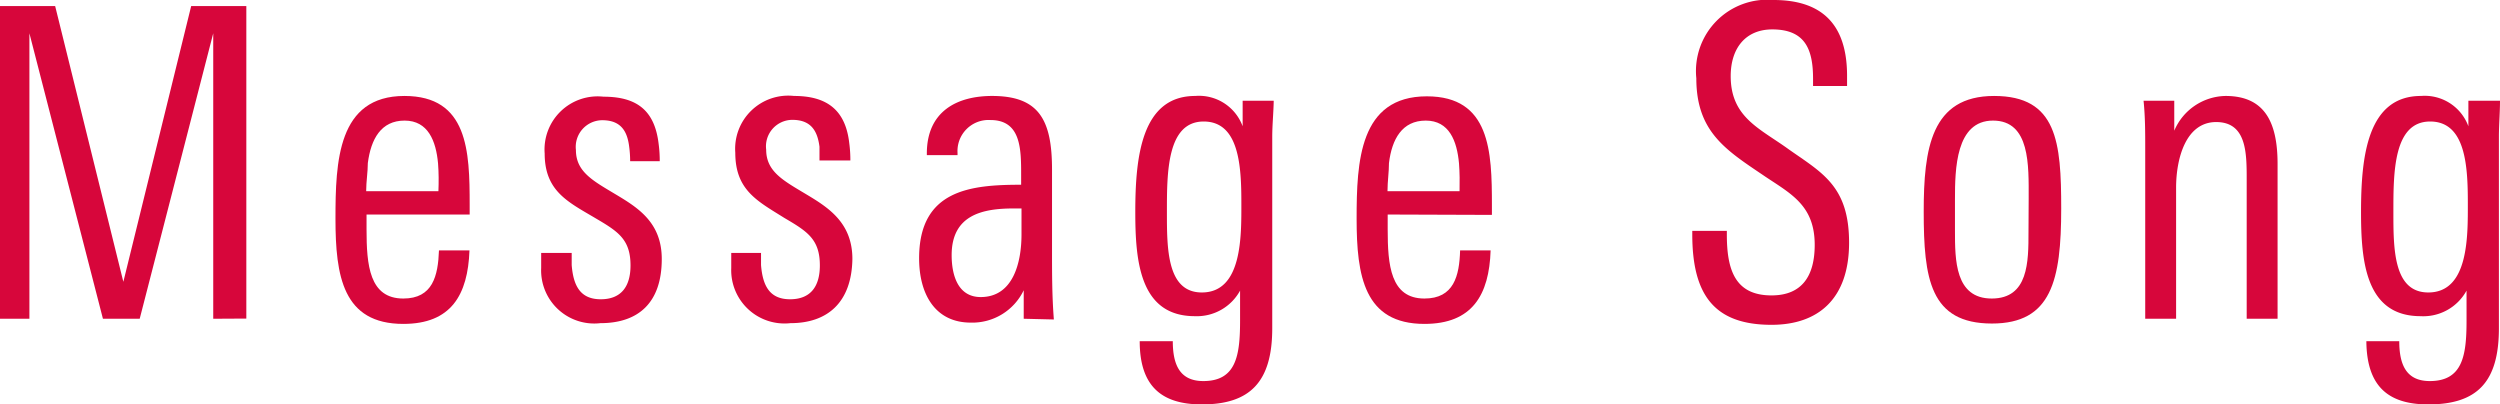
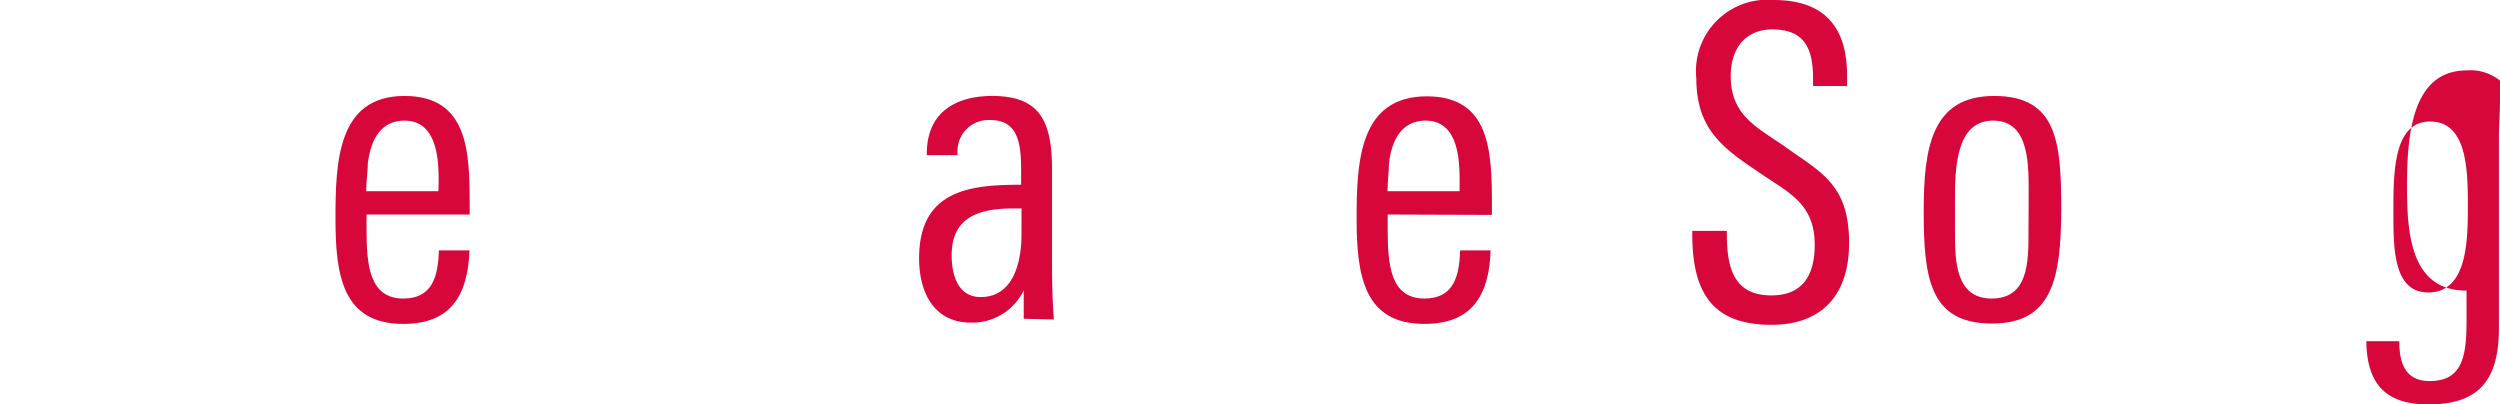
<svg xmlns="http://www.w3.org/2000/svg" id="レイヤー_1" data-name="レイヤー 1" width="136" height="22" viewBox="0 0 136 22">
  <defs>
    <style>.cls-1{fill:#d7063b;}</style>
  </defs>
  <title>hd_menu05</title>
-   <path class="cls-1" d="M11.6,17.34V1.81l-4,15.53h-2l-4-15.53V17.34H0V.33H3l3.71,15,3.69-15h3v17Z" />
  <path class="cls-1" d="M19.94,11.67v.8c0,1.95.15,3.77,2,3.77,1.6,0,1.89-1.23,1.94-2.62h1.66c-.09,2.43-1,4-3.6,4-3.29,0-3.69-2.61-3.69-5.72S18.37,5.22,22,5.22c3.46,0,3.55,3,3.55,5.91v.54Zm3.89-2.78c-.11-1.22-.54-2.33-1.82-2.33s-1.83,1-2,2.31c0,.49-.09,1-.09,1.53h3.93C23.87,9.91,23.87,9.41,23.83,8.89Z" />
-   <path class="cls-1" d="M32.66,17.58a2.89,2.89,0,0,1-3.22-3c0-.21,0-.52,0-.82H31.1c0,.21,0,.47,0,.66.09,1.13.47,1.86,1.58,1.86s1.62-.69,1.62-1.84c0-1.44-.7-1.86-1.94-2.59-1.47-.87-2.73-1.46-2.73-3.5a2.89,2.89,0,0,1,3.2-3.09c1.85,0,2.79.78,3,2.57a6.86,6.86,0,0,1,.06.94H34.28A5.9,5.9,0,0,0,34.23,8c-.1-.85-.44-1.46-1.47-1.46a1.45,1.45,0,0,0-1.43,1.62c0,1.18.92,1.67,2.14,2.4S36,12.09,36,14.09C36,16.47,34.73,17.58,32.66,17.58Z" />
-   <path class="cls-1" d="M43,17.58a2.9,2.9,0,0,1-3.22-3c0-.21,0-.52,0-.82H41.4c0,.21,0,.47,0,.66.09,1.13.47,1.86,1.58,1.86s1.62-.69,1.62-1.84c0-1.44-.7-1.86-1.94-2.59C41.21,10.94,40,10.35,40,8.31a2.89,2.89,0,0,1,3.2-3.09C45,5.22,46,6,46.2,7.79a6.86,6.86,0,0,1,.06.94H44.58c0-.26,0-.52,0-.75-.11-.85-.45-1.46-1.48-1.46a1.44,1.44,0,0,0-1.42,1.62c0,1.18.91,1.67,2.13,2.4s2.56,1.55,2.56,3.55C46.33,16.47,45,17.58,43,17.58Z" />
  <path class="cls-1" d="M55.69,17.34l0-1.55a3.1,3.1,0,0,1-2.88,1.76C50.87,17.55,50,16,50,14.05c0-3.74,2.82-4,5.55-4V9.53c0-1.41,0-3-1.67-3a1.69,1.69,0,0,0-1.79,1.79v.12H50.42V8.35c0-2.3,1.65-3.13,3.55-3.13,2.55,0,3.26,1.3,3.26,4v4.37c0,1.27,0,2.52.1,3.79Zm-.12-6h-.43c-1.69,0-3.37.35-3.37,2.54,0,1.16.38,2.28,1.58,2.28,1.77,0,2.22-1.88,2.22-3.41Z" />
-   <path class="cls-1" d="M69.21,7.46v10.4C69.21,20.78,68,22,65.38,22,63.18,22,62,21,62,18.56H63.8c0,1.28.38,2.17,1.66,2.17,1.79,0,2-1.39,2-3.29V15.81A2.68,2.68,0,0,1,65,17.2c-3,0-3.24-3-3.24-5.67,0-3,.34-6.31,3.26-6.31a2.53,2.53,0,0,1,2.58,1.65V5.48h1.69C69.28,6.12,69.21,6.8,69.21,7.46Zm-3.73-.85c-2,0-2,2.78-2,4.92,0,2,0,4.38,1.9,4.38,2.21,0,2.15-3.09,2.15-4.87C67.53,9.06,67.42,6.61,65.48,6.61Z" />
  <path class="cls-1" d="M75.49,11.67v.8c0,1.95.15,3.77,2,3.77,1.6,0,1.9-1.23,1.94-2.62h1.66c-.08,2.43-1,4-3.6,4-3.28,0-3.69-2.61-3.69-5.72s.15-6.66,3.82-6.66c3.45,0,3.54,3,3.54,5.91v.54Zm3.88-2.78c-.11-1.22-.53-2.33-1.81-2.33s-1.84,1-2,2.31c0,.49-.08,1-.08,1.53h3.92C79.41,9.91,79.41,9.41,79.37,8.89Z" />
  <path class="cls-1" d="M96.37,17.67c-3.09,0-4.31-1.6-4.31-4.92v-.19h1.88v.19c0,1.89.42,3.32,2.43,3.32,1.66,0,2.35-1.06,2.35-2.75,0-2.12-1.26-2.76-2.67-3.7-2.11-1.43-3.77-2.4-3.77-5.36A3.88,3.88,0,0,1,96.48,0c2.53,0,4,1.22,4,4.12v.56H98.63v-.4c0-1.6-.43-2.68-2.22-2.68-1.43,0-2.26,1-2.26,2.54,0,2.26,1.6,2.85,3.18,4,1.81,1.27,3.26,2,3.26,5.06S98.91,17.67,96.37,17.67Z" />
  <path class="cls-1" d="M108.36,17.6c-3.37,0-3.71-2.45-3.71-6.09,0-3.42.4-6.29,3.83-6.29s3.65,2.52,3.65,6.12C112.13,15.25,111.6,17.6,108.36,17.6Zm2-6.8c0-1.79.09-4.24-1.94-4.24s-2.07,2.64-2.07,4.29v1.69c0,1.6,0,3.7,2,3.7s2-2,2-3.63Z" />
-   <path class="cls-1" d="M122.22,17.34V9.76c0-1.43,0-3.12-1.66-3.12s-2.18,2-2.18,3.57v7.13H116.7V8.07c0-.87,0-1.72-.09-2.59h1.67V7.11a3.09,3.09,0,0,1,2.79-1.89c2.15,0,2.83,1.46,2.83,3.7v8.42Z" />
-   <path class="cls-1" d="M135.94,7.46v10.4c0,2.92-1.18,4.14-3.84,4.14-2.2,0-3.35-1-3.37-3.44h1.79c0,1.28.38,2.17,1.66,2.17,1.79,0,2-1.39,2-3.29V15.81a2.68,2.68,0,0,1-2.5,1.39c-3,0-3.24-3-3.24-5.67,0-3,.34-6.31,3.26-6.31a2.53,2.53,0,0,1,2.58,1.65V5.48H136C136,6.12,135.94,6.8,135.94,7.46Zm-3.74-.85c-2,0-2,2.78-2,4.92,0,2,0,4.38,1.9,4.38,2.21,0,2.15-3.09,2.15-4.87C134.25,9.06,134.14,6.61,132.2,6.61Z" />
+   <path class="cls-1" d="M135.94,7.46v10.4c0,2.92-1.18,4.14-3.84,4.14-2.2,0-3.35-1-3.37-3.44h1.79c0,1.28.38,2.17,1.66,2.17,1.79,0,2-1.39,2-3.29V15.81c-3,0-3.24-3-3.24-5.67,0-3,.34-6.31,3.26-6.31a2.53,2.53,0,0,1,2.58,1.65V5.48H136C136,6.12,135.94,6.8,135.94,7.46Zm-3.74-.85c-2,0-2,2.78-2,4.92,0,2,0,4.38,1.9,4.38,2.21,0,2.15-3.09,2.15-4.87C134.25,9.06,134.14,6.61,132.2,6.61Z" />
</svg>